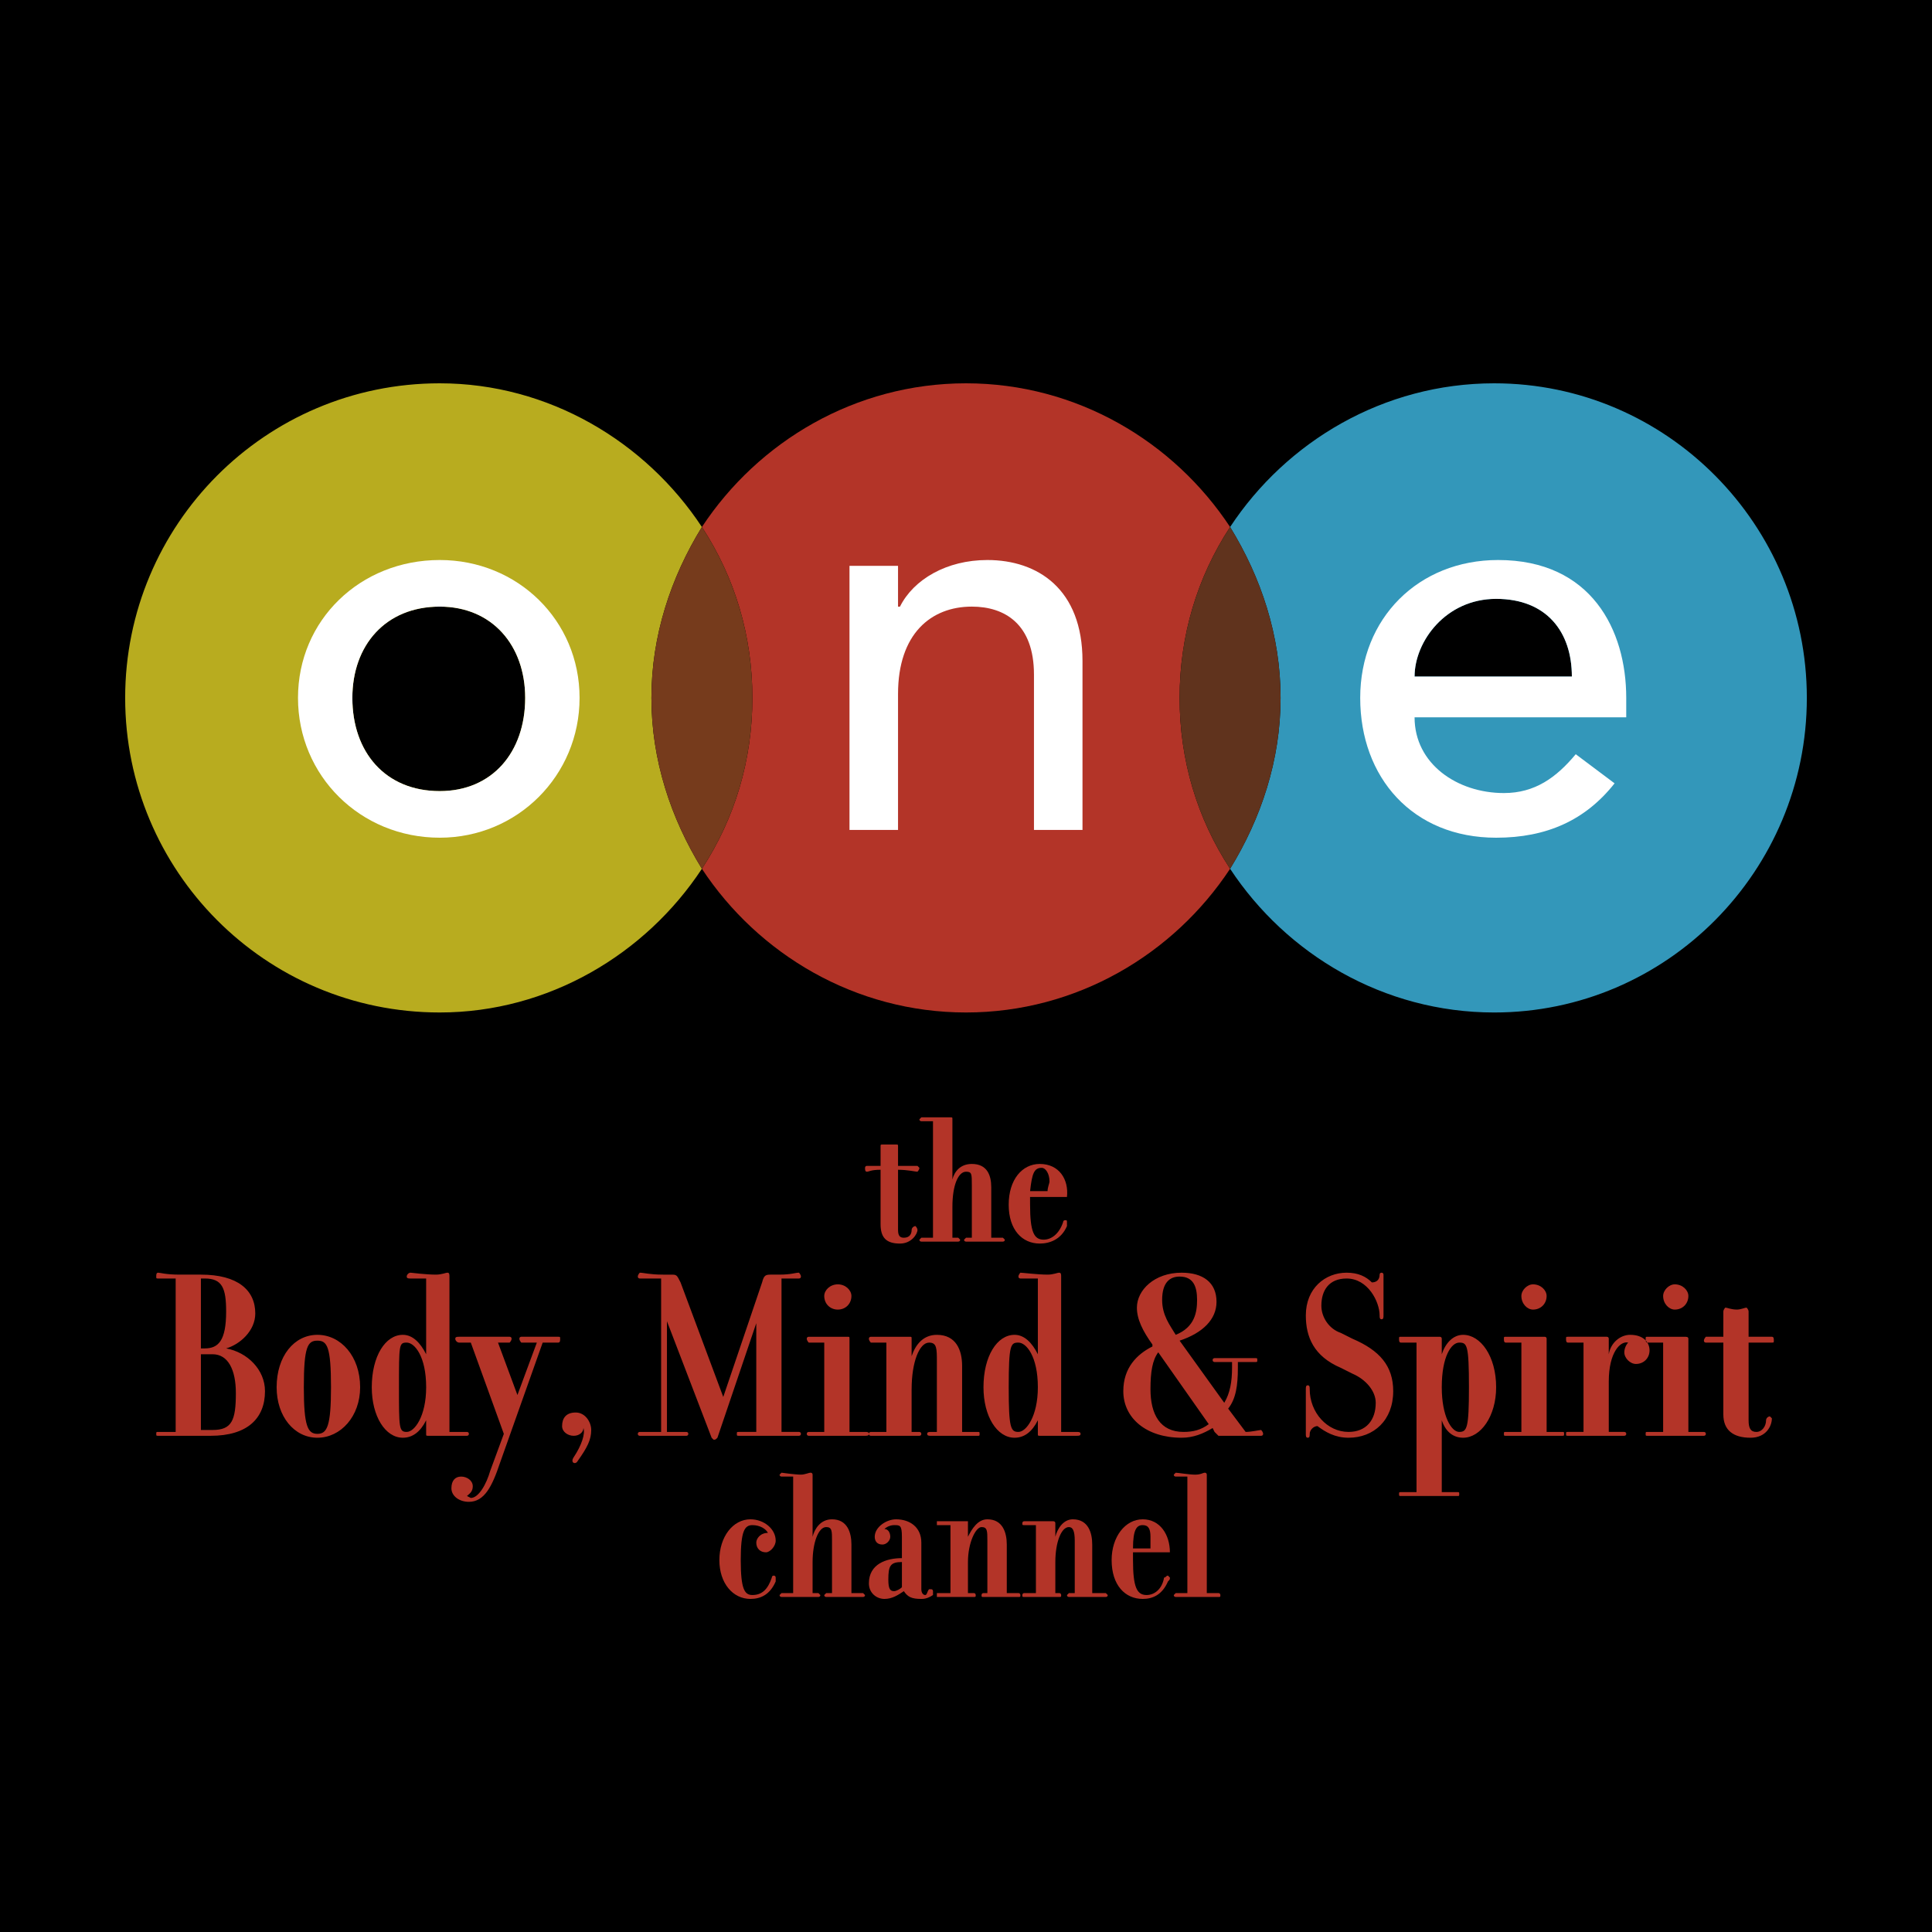
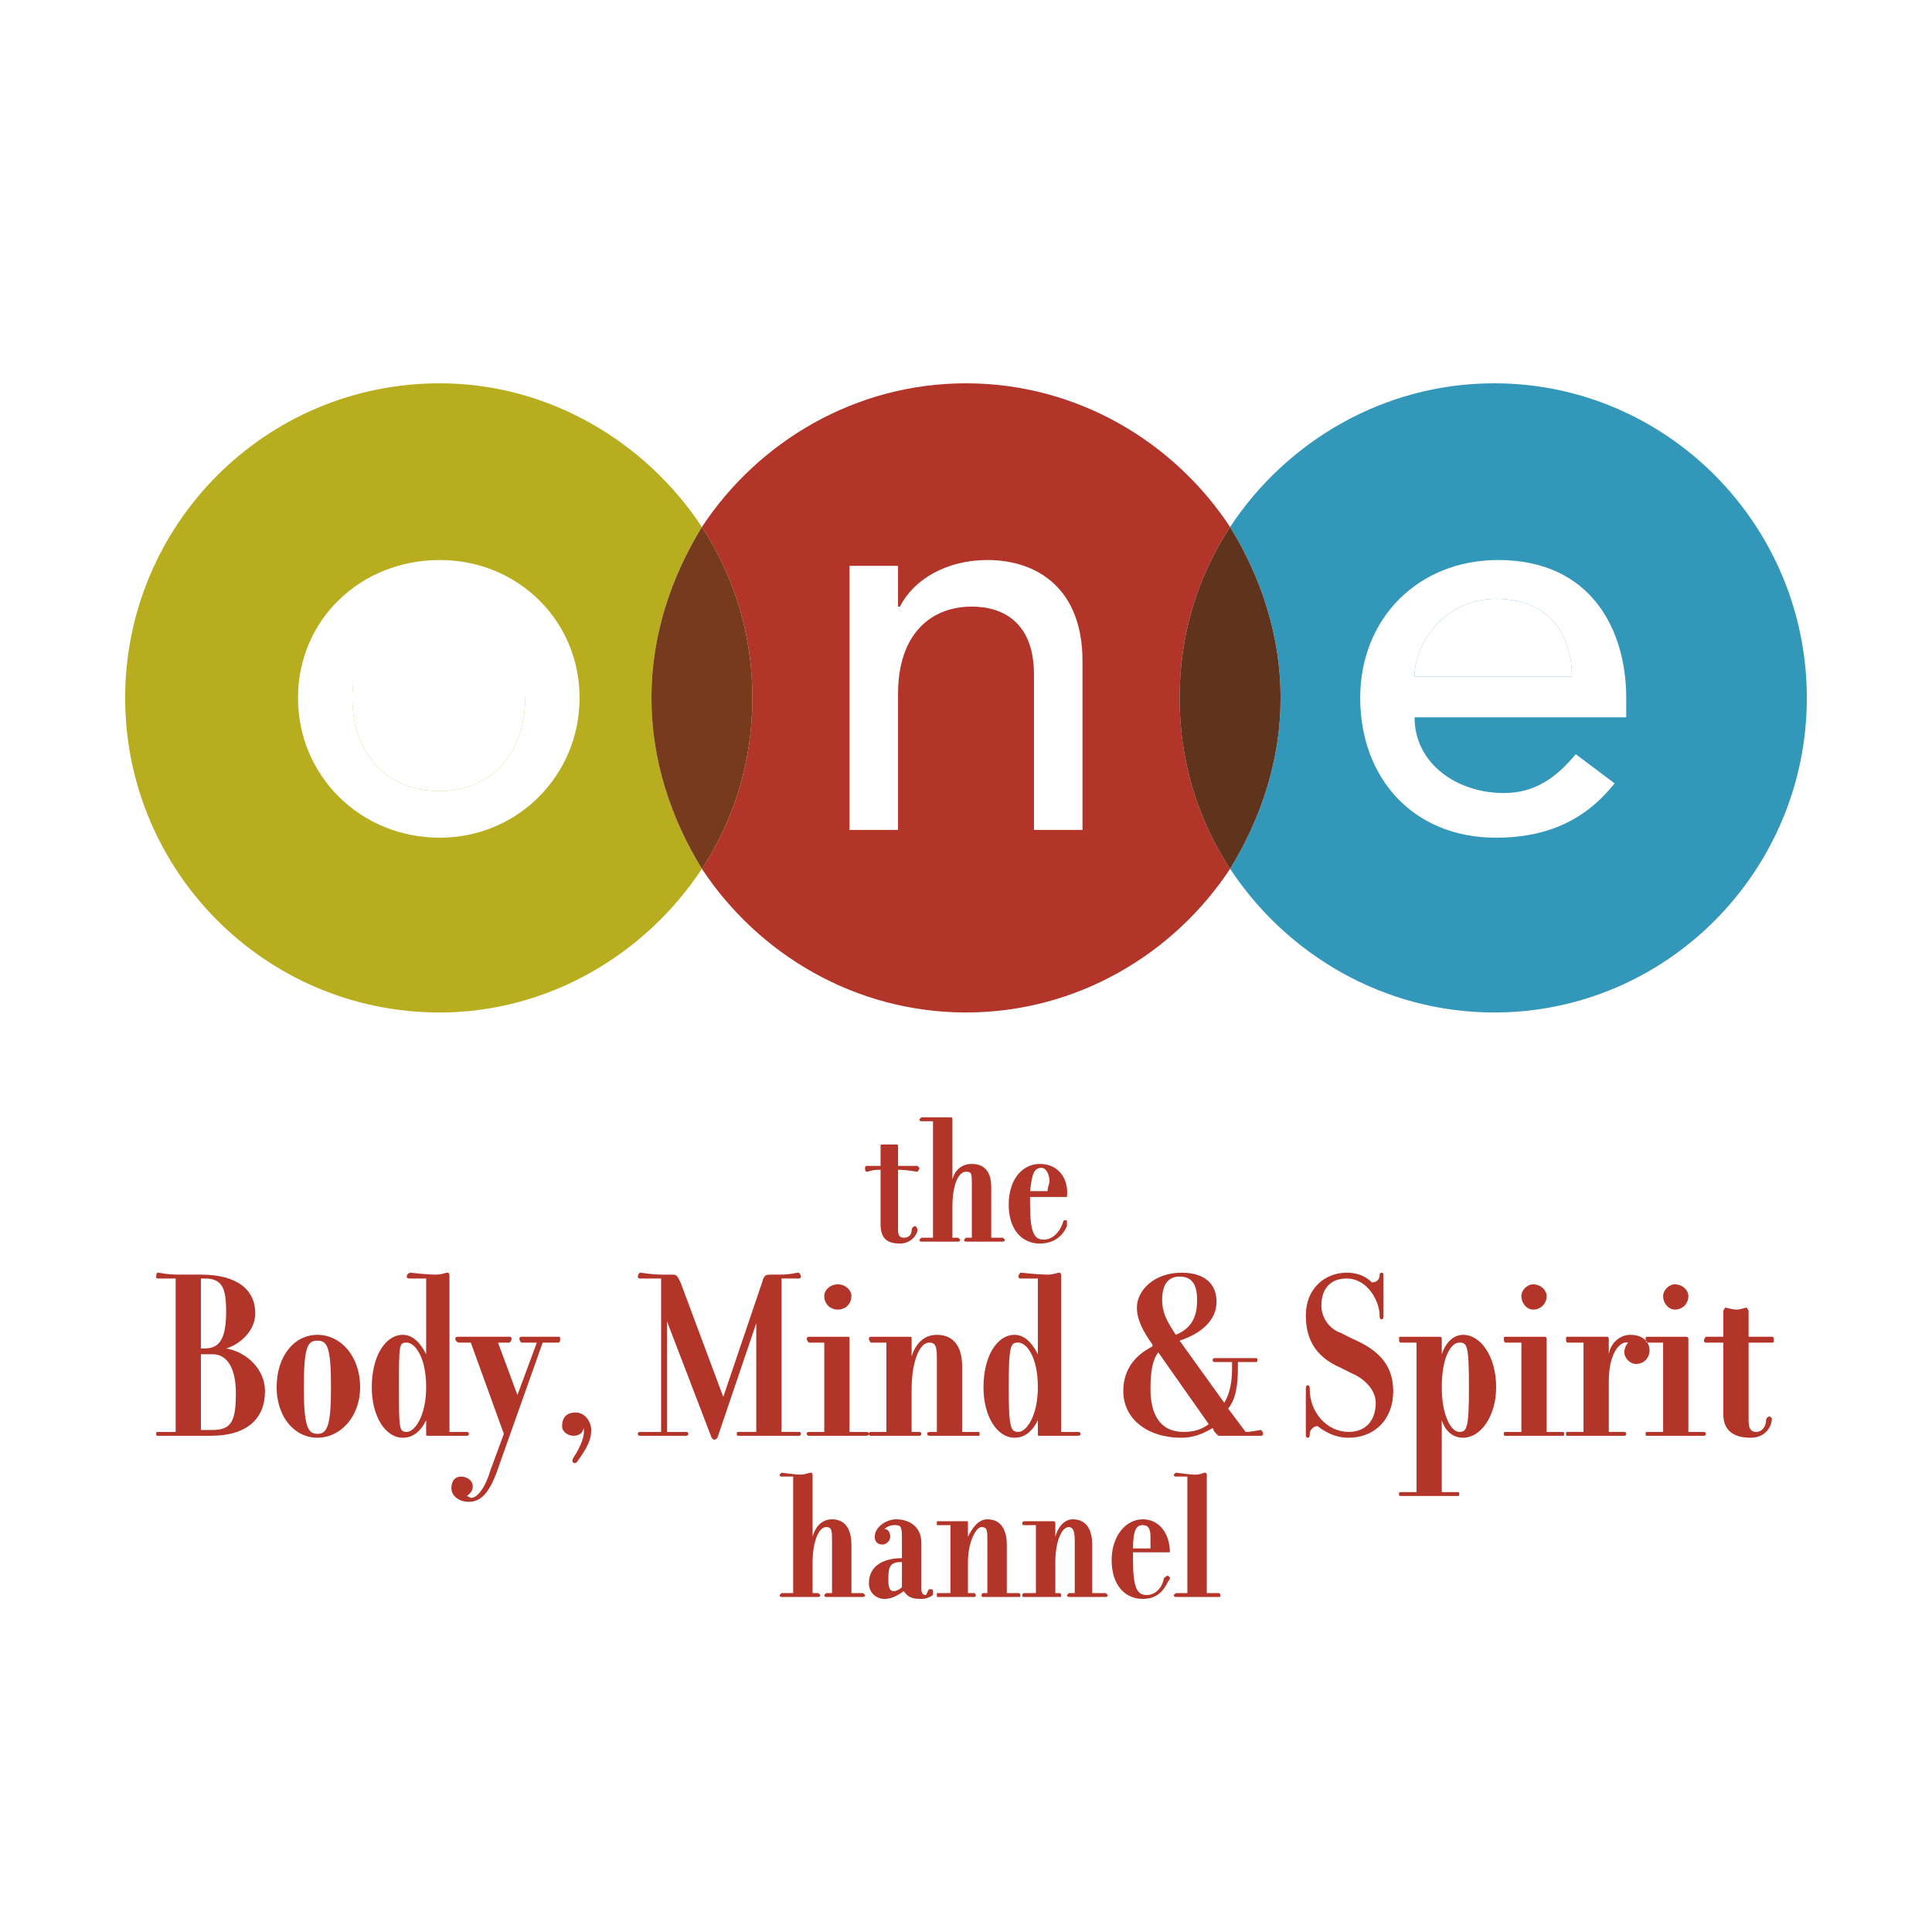
<svg xmlns="http://www.w3.org/2000/svg" version="1.0" id="Layer_1" x="0px" y="0px" width="192.756px" height="192.756px" viewBox="0 0 192.756 192.756" enable-background="new 0 0 192.756 192.756" xml:space="preserve">
  <g>
-     <polygon fill-rule="evenodd" clip-rule="evenodd" points="0,0 192.756,0 192.756,192.756 0,192.756 0,0  " />
    <path fill-rule="evenodd" clip-rule="evenodd" fill="#B33428" d="M17.913,143.25c1.356,0,1.55,0,3.1,0   c3.681,0,5.425-1.744,5.425-4.455c0-2.131-1.744-3.875-3.875-4.264c1.356-0.387,2.906-1.742,2.906-3.486   c0-2.324-1.744-3.875-5.425-3.875c-0.968,0-0.775,0-2.131,0c-1.355,0-1.937-0.193-2.131-0.193s-0.194,0.193-0.194,0.387   s0,0.193,0.194,0.193s0.582,0,1.744,0v15.307c-1.162,0-1.55,0-1.744,0s-0.194,0-0.194,0.193s0,0.193,0.194,0.193   S16.557,143.25,17.913,143.25L17.913,143.25z M20.431,134.531h-0.387v-6.975c0,0,0.194,0,0.387,0c1.744,0,2.131,0.969,2.131,3.295   C22.562,133.758,21.788,134.531,20.431,134.531L20.431,134.531z M21.207,142.67c-0.775,0-1.163,0-1.163,0v-7.557h1.163   c1.55,0,2.325,1.551,2.325,3.875C23.531,141.701,23.144,142.67,21.207,142.67L21.207,142.67z M35.931,138.406   c0-3.1-1.937-5.23-4.262-5.23c-2.326,0-4.069,2.131-4.069,5.23c0,2.906,1.743,5.037,4.069,5.037   C33.994,143.443,35.931,141.312,35.931,138.406L35.931,138.406z M33.024,138.406c0,3.875-0.387,4.65-1.355,4.65   c-0.969,0-1.356-0.775-1.356-4.65c0-4.068,0.387-4.648,1.356-4.648C32.637,133.758,33.024,134.338,33.024,138.406L33.024,138.406z    M46.78,143.057c0-0.193-0.194-0.193-0.194-0.193c-0.193,0-0.968,0-1.744,0v-15.5c0-0.193,0-0.387-0.193-0.387   c-0.194,0-0.582,0.193-1.163,0.193c-0.969,0-2.519-0.193-2.519-0.193c-0.194,0-0.388,0.193-0.388,0.387s0.194,0.193,0.388,0.193   c0,0,0.775,0,1.55,0v7.557c-0.582-1.162-1.356-1.938-2.325-1.938c-1.743,0-3.1,2.131-3.1,5.23c0,2.906,1.356,5.037,3.1,5.037   c0.969,0,1.744-0.58,2.325-1.742v1.355c0,0.193,0,0.193,0.193,0.193c0.194,0,0.582,0,1.163,0c0.968,0,2.519,0,2.712,0   C46.586,143.25,46.78,143.25,46.78,143.057L46.78,143.057z M42.518,138.406c0,2.906-1.163,4.457-1.938,4.457   s-0.775-0.389-0.775-4.457c0-4.262,0-4.455,0.775-4.455S42.518,135.307,42.518,138.406L42.518,138.406z M50.268,143.057   l-1.356,3.682c-0.388,1.355-1.163,2.711-1.938,2.711l-0.387-0.193c0.194-0.193,0.582-0.387,0.582-0.969   c0-0.58-0.582-0.969-1.163-0.969s-0.969,0.389-0.969,1.164c0,0.773,0.775,1.355,1.744,1.355c1.55,0,2.325-1.551,3.1-3.875   l4.262-12.012c0.969,0,1.356,0,1.55,0c0.193,0,0.193-0.193,0.193-0.387c0-0.195,0-0.195-0.193-0.195c-0.194,0-0.387,0-1.744,0   h-0.194c-1.356,0-1.356,0-1.744,0c0,0-0.193,0-0.193,0.195c0,0.193,0.193,0.387,0.193,0.387c0.194,0,0.388,0,1.55,0l-1.937,5.23   l-1.938-5.23l0,0c0.581,0,0.775,0,1.162,0c0,0,0.194-0.193,0.194-0.387c0-0.195-0.194-0.195-0.194-0.195c-0.387,0-0.581,0-1.937,0   h-1.163c-1.356,0-1.744,0-1.938,0c-0.193,0-0.387,0-0.387,0.195c0,0.193,0.194,0.387,0.387,0.387c0.194,0,0.388,0,1.162,0l0,0   L50.268,143.057L50.268,143.057z M57.242,145.381c-0.387,0.582,0.194,0.775,0.388,0.389c0.969-1.357,1.356-2.131,1.356-3.1   c0-0.775-0.581-1.744-1.55-1.744s-1.356,0.58-1.356,1.355c0,0.582,0.581,0.969,1.162,0.969c0.582,0,0.969-0.387,0.969-0.775   C58.405,143.057,58.017,144.219,57.242,145.381L57.242,145.381z M76.035,127.945l-3.875,11.43l-4.262-11.43   c-0.388-0.775-0.388-0.775-0.969-0.775c-0.194,0-0.582,0-0.775,0c-1.356,0-1.938-0.193-2.325-0.193c0,0-0.194,0.193-0.194,0.387   s0.194,0.193,0.194,0.193c0.387,0,0.775,0,1.744,0h0.387v15.307h-0.387c-0.969,0-1.356,0-1.744,0c0,0-0.194,0-0.194,0.193   s0.194,0.193,0.194,0.193c0.387,0,0.969,0,2.325,0l0,0c1.55,0,1.937,0,2.325,0c0,0,0.194,0,0.194-0.193s-0.194-0.193-0.194-0.193   c-0.193,0-0.581,0-1.744,0h-0.193V131.82l4.456,11.623l0.194,0.195c0.193,0,0.193,0,0.387-0.195l3.875-11.43v10.85   c-1.163,0-1.55,0-1.744,0s-0.194,0-0.194,0.193s0,0.193,0.194,0.193s0.775,0,2.131,0h1.549c1.55,0,1.938,0,2.326,0   c0,0,0.193,0,0.193-0.193s-0.193-0.193-0.193-0.193c-0.388,0-0.775,0-1.744,0v-15.307c0.969,0,1.356,0,1.744,0   c0,0,0.193,0,0.193-0.193s-0.193-0.387-0.193-0.387c-0.388,0-0.775,0.193-1.938,0.193c-0.388,0-0.775,0-0.775,0   C76.423,127.17,76.229,127.17,76.035,127.945L76.035,127.945z M86.691,143.057c0-0.193-0.194-0.193-0.388-0.193s-0.581,0-1.549,0   v-9.299c0-0.195,0-0.195-0.194-0.195c-0.193,0-0.581,0-1.162,0c-0.969,0-2.519,0-2.712,0c0,0-0.194,0-0.194,0.195   c0,0.193,0.194,0.387,0.194,0.387c0.194,0,0.969,0,1.55,0v8.912c-0.969,0-1.163,0-1.55,0c0,0-0.194,0-0.194,0.193   s0.194,0.193,0.194,0.193c0.387,0,0.581,0,2.131,0h1.55c1.356,0,1.743,0,1.937,0S86.691,143.25,86.691,143.057L86.691,143.057z    M82.235,129.301c0,0.775,0.581,1.357,1.355,1.357c0.775,0,1.356-0.582,1.356-1.357c0-0.58-0.581-1.162-1.356-1.162   C82.816,128.139,82.235,128.721,82.235,129.301L82.235,129.301z M90.953,138.602c0-2.713,0.775-4.65,1.744-4.65   c0.775,0,0.775,0.58,0.775,1.938v6.975c-0.194,0-0.388,0-0.582,0s-0.388,0-0.388,0.193s0.194,0.193,0.388,0.193s0.388,0,1.163,0   h1.356c1.55,0,1.744,0,2.131,0c0.194,0,0.194,0,0.194-0.193s0-0.193-0.194-0.193s-0.581,0-1.55,0v-6.588   c0-1.549-0.582-3.1-2.519-3.1c-1.356,0-2.131,0.969-2.519,2.131v-1.742c0-0.195,0-0.195-0.194-0.195c-0.193,0-0.775,0-1.356,0   c-0.774,0-2.325,0-2.519,0c0,0-0.194,0-0.194,0.195c0,0.193,0.194,0.387,0.194,0.387c0.193,0,0.775,0,1.55,0v8.912   c-0.969,0-1.356,0-1.55,0c0,0-0.194,0-0.194,0.193s0.194,0.193,0.194,0.193c0.388,0,0.581,0,2.131,0h1.356c0.969,0,0.969,0,1.356,0   c0,0,0.193,0,0.193-0.193s-0.193-0.193-0.193-0.193c-0.388,0-0.582,0-0.775,0V138.602L90.953,138.602z M107.809,143.057   c0-0.193-0.193-0.193-0.388-0.193c0,0-0.774,0-1.55,0v-15.5c0-0.193,0-0.387-0.193-0.387c-0.194,0-0.582,0.193-1.162,0.193   c-0.969,0-2.52-0.193-2.713-0.193c0,0-0.193,0.193-0.193,0.387s0.193,0.193,0.193,0.193c0.193,0,0.969,0,1.744,0v7.557   c-0.581-1.162-1.356-1.938-2.325-1.938c-1.744,0-3.1,2.131-3.1,5.23c0,2.906,1.355,5.037,3.1,5.037c0.969,0,1.744-0.58,2.325-1.742   v1.355c0,0.193,0,0.193,0.193,0.193s0.581,0,1.162,0c0.969,0,2.519,0,2.519,0C107.615,143.25,107.809,143.25,107.809,143.057   L107.809,143.057z M103.547,138.406c0,2.906-1.163,4.457-1.938,4.457c-0.775,0-0.969-0.389-0.969-4.457   c0-4.262,0.193-4.455,0.969-4.455C102.384,133.951,103.547,135.307,103.547,138.406L103.547,138.406z M117.302,133.176   c-0.581-0.969-1.355-1.938-1.355-3.486c0-1.744,0.774-2.326,1.743-2.326c1.356,0,1.743,0.969,1.743,2.326   C119.433,130.852,119.239,132.4,117.302,133.176L117.302,133.176z M115.559,134.92l5.037,7.168   c-0.775,0.582-1.55,0.775-2.519,0.775c-2.325,0-3.294-1.744-3.294-4.262C114.783,136.857,114.978,135.695,115.559,134.92   L115.559,134.92z M122.146,139.957l-4.456-6.199c2.325-0.775,3.682-2.133,3.682-3.875c0-1.938-1.356-2.906-3.487-2.906   c-2.713,0-4.456,1.744-4.456,3.486c0,1.162,0.581,2.326,1.55,3.682v0.193c-1.55,0.775-2.906,2.131-2.906,4.457   c0,2.711,2.324,4.648,5.812,4.648c1.162,0,2.131-0.387,3.1-0.969l0.193,0.389c0.194,0.193,0.388,0.387,0.388,0.387   c0.388,0,1.938,0,2.519,0c0.969,0,1.55,0,1.743,0c0,0,0.194,0,0.194-0.193s-0.194-0.387-0.194-0.387   c-0.193,0-0.968,0.193-1.549,0.193l-1.744-2.326c0.775-0.969,0.969-2.324,0.969-4.068v-0.58c1.163,0,1.55,0,1.743,0   c0.194,0,0.194,0,0.194-0.193c0-0.195,0-0.195-0.194-0.195c-0.193,0-0.58,0-1.937,0h-0.194c-1.356,0-1.55,0-1.938,0   c0,0-0.193,0-0.193,0.195c0,0.193,0.193,0.193,0.193,0.193c0.388,0,0.775,0,1.744,0v0.58   C122.921,137.826,122.727,138.988,122.146,139.957L122.146,139.957z M139.001,138.795c0-2.52-1.356-4.068-4.068-5.23l-1.162-0.582   c-1.163-0.389-1.938-1.551-1.938-2.713c0-1.549,0.774-2.713,2.519-2.713c2.131,0,3.293,2.326,3.293,3.682   c0,0.193,0,0.387,0.194,0.387c0.193,0,0.193-0.193,0.193-0.387v-4.068c0,0,0-0.193-0.193-0.193c-0.194,0-0.194,0.193-0.194,0.193   c0,0.58-0.388,0.775-0.774,0.775c-0.581-0.582-1.356-0.969-2.519-0.969c-2.132,0-4.069,1.549-4.069,4.262   c0,2.131,0.775,4.068,3.488,5.23l1.162,0.582c1.356,0.582,2.324,1.744,2.324,2.906c0,1.744-0.968,2.906-2.712,2.906   c-2.131,0-3.874-1.938-3.874-4.262c0-0.195,0-0.389-0.194-0.389s-0.194,0.193-0.194,0.389v4.455c0,0.193,0,0.387,0.194,0.387   s0.194-0.193,0.194-0.387c0-0.387,0.387-0.775,0.774-0.775c0.774,0.582,1.744,1.162,3.1,1.162   C137.063,143.443,139.001,141.701,139.001,138.795L139.001,138.795z M143.845,148.869v-7.168c0.388,1.162,1.162,1.742,2.131,1.742   c1.744,0,3.294-2.131,3.294-5.037c0-3.1-1.55-5.23-3.294-5.23c-0.969,0-1.743,0.775-2.131,1.938v-1.549   c0-0.195-0.193-0.195-0.193-0.195c-0.388,0-0.775,0-1.356,0c-0.775,0-2.325,0-2.52,0c-0.193,0-0.193,0-0.193,0.195   c0,0.193,0,0.387,0.193,0.387c0.194,0,0.775,0,1.551,0v14.918c-1.163,0-1.356,0-1.551,0c-0.193,0-0.193,0-0.193,0.193   s0,0.193,0.193,0.193c0.194,0,0.582,0,2.132,0h1.356c1.55,0,1.743,0,2.131,0c0.193,0,0.193,0,0.193-0.193s0-0.193-0.193-0.193   C145.2,148.869,144.813,148.869,143.845,148.869L143.845,148.869z M146.557,138.406c0,4.068-0.193,4.457-0.969,4.457   c-0.774,0-1.743-1.551-1.743-4.457c0-3.1,0.969-4.455,1.743-4.455C146.363,133.951,146.557,134.145,146.557,138.406   L146.557,138.406z M156.05,143.057c0-0.193,0-0.193-0.193-0.193s-0.581,0-1.55,0v-9.299c0-0.195-0.193-0.195-0.193-0.195   c-0.388,0-0.775,0-1.356,0c-0.775,0-2.325,0-2.519,0c-0.194,0-0.194,0-0.194,0.195c0,0.193,0,0.387,0.194,0.387   c0.193,0,0.774,0,1.55,0v8.912c-0.969,0-1.356,0-1.55,0c-0.194,0-0.194,0-0.194,0.193s0,0.193,0.194,0.193c0.387,0,0.581,0,2.131,0   h1.356c1.55,0,1.744,0,2.131,0C156.05,143.25,156.05,143.25,156.05,143.057L156.05,143.057z M151.788,129.301   c0,0.775,0.581,1.357,1.162,1.357c0.775,0,1.356-0.582,1.356-1.357c0-0.58-0.581-1.162-1.356-1.162   C152.369,128.139,151.788,128.721,151.788,129.301L151.788,129.301z M160.507,135.113v-1.549c0-0.195-0.194-0.195-0.194-0.195   c-0.388,0-1.744,0-2.131,0c-0.969,0-1.744,0-1.744,0c-0.193,0-0.193,0-0.193,0.195c0,0.193,0,0.387,0.193,0.387   c0.194,0,0.775,0,1.55,0v8.912c-1.162,0-1.355,0-1.55,0c-0.193,0-0.193,0-0.193,0.193s0,0.193,0.193,0.193c0.194,0,0.582,0,1.938,0   h1.55c1.55,0,1.744,0,2.132,0c0,0,0.193,0,0.193-0.193s-0.193-0.193-0.193-0.193c-0.388,0-0.582,0-1.55,0v-5.037   c0-2.906,1.162-4.068,1.937-3.875c-0.193,0.193-0.387,0.58-0.387,0.969c0,0.58,0.581,1.162,1.162,1.162   c0.774,0,1.356-0.582,1.356-1.355c0-0.775-0.582-1.551-1.938-1.551C161.669,133.176,160.7,133.951,160.507,135.113L160.507,135.113   z M170.193,143.057c0-0.193-0.194-0.193-0.194-0.193c-0.387,0-0.58,0-1.55,0v-9.299c0-0.195-0.193-0.195-0.387-0.195   c-0.194,0-0.582,0-1.163,0c-0.968,0-2.519,0-2.519,0c-0.193,0-0.193,0-0.193,0.195c0,0.193,0,0.387,0.193,0.387   c0.194,0,0.775,0,1.551,0v8.912c-1.163,0-1.356,0-1.551,0c-0.193,0-0.193,0-0.193,0.193s0,0.193,0.193,0.193   c0.194,0,0.581,0,1.938,0h1.55c1.356,0,1.744,0,2.131,0C169.999,143.25,170.193,143.25,170.193,143.057L170.193,143.057z    M165.932,129.301c0,0.775,0.581,1.357,1.162,1.357c0.774,0,1.355-0.582,1.355-1.357c0-0.58-0.581-1.162-1.355-1.162   C166.513,128.139,165.932,128.721,165.932,129.301L165.932,129.301z M171.938,133.369c-0.582,0-1.356,0-1.744,0   c0,0-0.194,0.195-0.194,0.389s0.194,0.193,0.194,0.193c0.193,0,0.581,0,1.744,0v7.168c0,1.551,0.968,2.324,2.712,2.324   c1.55,0,2.131-1.162,2.131-1.938l-0.193-0.193c-0.194,0-0.388,0.193-0.388,0.389c0,0.58-0.388,1.162-0.969,1.162   s-0.774-0.389-0.774-1.162v-7.75c1.162,0,2.131,0,2.324,0c0.194,0,0.194,0,0.194-0.193s0-0.389-0.194-0.389   c-0.193,0-1.162,0-2.324,0v-2.518c0-0.193-0.194-0.389-0.194-0.389c-0.193,0-0.581,0.195-0.969,0.195   c-0.581,0-0.969-0.195-1.162-0.195c0,0-0.193,0.195-0.193,0.389V133.369L171.938,133.369z" />
    <path fill-rule="evenodd" clip-rule="evenodd" fill="#B8AC1F" d="M12.488,69.629c0-17.243,13.949-31.386,31.386-31.386   c10.849,0,20.537,5.812,26.155,14.337c-3.1,5.037-5.037,10.849-5.037,17.049c0,6.2,1.938,12.012,5.037,17.049   c-5.618,8.524-15.306,14.337-26.155,14.337C26.438,101.016,12.488,86.872,12.488,69.629L12.488,69.629L12.488,69.629z    M35.155,69.629c0-5.231,3.294-9.106,8.719-9.106c5.23,0,8.524,3.875,8.524,9.106c0,5.425-3.294,9.299-8.524,9.299   C38.45,78.928,35.155,75.054,35.155,69.629L35.155,69.629z" />
    <path fill-rule="evenodd" clip-rule="evenodd" fill="#B33428" d="M70.029,86.678c3.294-5.038,5.037-10.85,5.037-17.049   c0-6.2-1.743-12.012-5.037-17.049c5.618-8.525,15.306-14.337,26.349-14.337s20.73,5.812,26.349,14.337   c-3.294,5.037-5.037,10.849-5.037,17.049c0,6.2,1.743,12.012,5.037,17.049c-5.618,8.524-15.306,14.337-26.349,14.337   S75.647,95.203,70.029,86.678L70.029,86.678z" />
    <path fill-rule="evenodd" clip-rule="evenodd" fill="#763B1C" d="M64.992,69.629c0-6.2,1.938-12.012,5.037-17.049   c3.294,5.037,5.037,10.849,5.037,17.049c0,6.2-1.743,12.012-5.037,17.049C66.93,81.641,64.992,75.829,64.992,69.629L64.992,69.629z   " />
    <path fill-rule="evenodd" clip-rule="evenodd" fill="#3397BA" d="M122.727,86.678c3.1-5.038,5.037-10.85,5.037-17.049   c0-6.2-1.938-12.012-5.037-17.049c5.618-8.525,15.306-14.337,26.349-14.337c17.243,0,31.192,14.143,31.192,31.386   s-13.949,31.387-31.192,31.387C138.032,101.016,128.345,95.203,122.727,86.678L122.727,86.678L122.727,86.678z M141.132,67.498   c0-3.487,3.101-7.75,8.138-7.75s7.556,3.293,7.556,7.75H141.132L141.132,67.498z" />
    <path fill-rule="evenodd" clip-rule="evenodd" fill="#60331D" d="M117.689,69.629c0-6.2,1.743-12.012,5.037-17.049   c3.1,5.037,5.037,10.849,5.037,17.049c0,6.2-1.938,12.012-5.037,17.049C119.433,81.641,117.689,75.829,117.689,69.629   L117.689,69.629z" />
-     <path fill-rule="evenodd" clip-rule="evenodd" fill="#FFFFFF" d="M29.731,69.629c0-7.75,6.2-13.756,14.144-13.756   c7.75,0,13.949,6.006,13.949,13.756c0,7.75-6.2,13.949-13.949,13.949C35.931,83.578,29.731,77.378,29.731,69.629L29.731,69.629   L29.731,69.629z M35.155,69.629c0,5.425,3.294,9.299,8.719,9.299c5.23,0,8.524-3.875,8.524-9.299c0-5.231-3.294-9.106-8.524-9.106   C38.45,60.523,35.155,64.397,35.155,69.629L35.155,69.629z" />
+     <path fill-rule="evenodd" clip-rule="evenodd" fill="#FFFFFF" d="M29.731,69.629c0-7.75,6.2-13.756,14.144-13.756   c7.75,0,13.949,6.006,13.949,13.756c0,7.75-6.2,13.949-13.949,13.949C35.931,83.578,29.731,77.378,29.731,69.629L29.731,69.629   L29.731,69.629z M35.155,69.629c0,5.425,3.294,9.299,8.719,9.299c5.23,0,8.524-3.875,8.524-9.299C38.45,60.523,35.155,64.397,35.155,69.629L35.155,69.629z" />
    <path fill-rule="evenodd" clip-rule="evenodd" fill="#FFFFFF" d="M103.159,82.803v-15.5c0-5.037-2.906-6.781-6.2-6.781   c-4.069,0-7.362,2.712-7.362,8.718v13.562h-4.843V56.455h4.843v4.068h0.193c1.356-2.712,4.65-4.65,8.718-4.65   c5.038,0,9.493,2.906,9.493,10.075v16.855H103.159L103.159,82.803z" />
    <path fill-rule="evenodd" clip-rule="evenodd" fill="#FFFFFF" d="M135.708,69.629c0-7.944,5.812-13.756,13.755-13.756   c9.3,0,12.787,6.975,12.787,13.756v1.938h-21.118c0,4.649,4.263,7.556,8.912,7.556c3.101,0,5.231-1.55,7.169-3.875l3.874,2.906   c-2.905,3.681-6.78,5.425-11.817,5.425C140.938,83.578,135.708,77.572,135.708,69.629L135.708,69.629L135.708,69.629z    M141.132,67.498h15.693c0-4.456-2.519-7.75-7.556-7.75S141.132,64.01,141.132,67.498L141.132,67.498z" />
    <path fill-rule="evenodd" clip-rule="evenodd" fill="#B33428" d="M87.854,114.383c0-0.193,0-0.193,0.194-0.193c0,0,0.387,0,0.775,0   c0.193,0,0.581,0,0.581,0c0.194,0,0.194,0,0.194,0.193v1.938c0.969,0,1.744,0,1.938,0l0.194,0.193c0,0.193-0.194,0.389-0.194,0.389   c-0.194,0-0.969-0.195-1.938-0.195v6.006c0,0.582,0.193,0.775,0.581,0.775c0.581,0,0.775-0.387,0.775-0.775   c0-0.193,0.194-0.387,0.388-0.387c0,0,0.194,0.193,0.194,0.387c0,0.389-0.582,1.357-1.744,1.357c-1.356,0-1.937-0.582-1.937-1.938   v-5.426c-0.969,0-1.163,0.195-1.356,0.195s-0.194-0.195-0.194-0.389c0,0,0-0.193,0.194-0.193s0.775,0,1.356,0V114.383   L87.854,114.383z" />
    <path fill-rule="evenodd" clip-rule="evenodd" fill="#B33428" d="M95.021,123.488c0.194,0,0.194,0,0.582,0l0.193,0.193   c0,0.195-0.193,0.195-0.193,0.195c-0.388,0-0.388,0-0.969,0h-1.162c-1.163,0-1.356,0-1.55,0c0,0-0.193,0-0.193-0.195l0.193-0.193   c0.194,0,0.388,0,1.163,0v-11.623c-0.582,0-0.969,0-1.163,0c0,0-0.193,0-0.193-0.195l0.193-0.193c0,0,1.356,0,1.938,0   c0.388,0,0.775,0,0.969,0c0.193,0,0.193,0,0.193,0.193v6.006c0.194-0.773,0.775-1.549,1.938-1.549c1.549,0,1.937,1.162,1.937,2.324   v5.037c0.775,0,0.969,0,1.162,0l0.194,0.193c0,0.195-0.194,0.195-0.194,0.195c-0.193,0-0.581,0-1.55,0h-1.162   c-0.581,0-0.775,0-0.969,0c0,0-0.194,0-0.194-0.195l0.194-0.193c0.194,0,0.388,0,0.582,0v-5.23c0-1.162,0-1.355-0.582-1.355   c-0.775,0-1.356,1.355-1.356,3.486V123.488L95.021,123.488z" />
    <path fill-rule="evenodd" clip-rule="evenodd" fill="#B33428" d="M104.516,118.84c0-0.389,0.193-0.775,0.193-0.969   c0-0.775-0.388-1.357-0.775-1.357c-0.774,0-0.968,0.582-1.162,2.326H104.516L104.516,118.84z M102.771,120.195   c0,2.713,0.388,3.486,1.355,3.486c0.775,0,1.551-0.58,1.938-1.742c0,0,0-0.195,0.193-0.195c0.194,0,0.194,0,0.194,0.195   c0,0,0,0.193,0,0.387c-0.582,1.355-1.744,1.744-2.713,1.744c-1.744,0-3.1-1.357-3.1-3.875c0-2.52,1.355-4.068,3.1-4.068   c1.938,0,2.906,1.549,2.713,3.293h-3.682C102.771,119.613,102.771,119.809,102.771,120.195L102.771,120.195z" />
-     <path fill-rule="evenodd" clip-rule="evenodd" fill="#B33428" d="M73.904,155.65c0,2.906,0.387,3.486,1.162,3.486   c0.969,0,1.55-0.58,1.938-1.742c0,0,0-0.195,0.194-0.195c0.193,0,0.193,0.195,0.193,0.195c0,0.193,0,0.193,0,0.387   c-0.581,1.355-1.549,1.744-2.519,1.744c-1.744,0-3.1-1.551-3.1-3.875c0-2.326,1.356-4.068,3.1-4.068   c1.356,0,2.519,0.969,2.519,2.131c0,0.58-0.581,1.162-0.968,1.162c-0.581,0-0.969-0.387-0.969-0.969   c0-0.387,0.388-0.969,1.163-0.969c-0.194-0.387-0.775-0.775-1.55-0.775C74.292,152.162,73.904,152.744,73.904,155.65L73.904,155.65   z" />
    <path fill-rule="evenodd" clip-rule="evenodd" fill="#B33428" d="M81.072,158.943c0.194,0,0.194,0,0.582,0l0.193,0.193   c0,0.193-0.193,0.193-0.193,0.193c-0.388,0-0.388,0-0.969,0h-1.163c-1.162,0-1.356,0-1.55,0c0,0-0.194,0-0.194-0.193l0.194-0.193   c0.193,0,0.388,0,1.162,0v-11.625c-0.581,0-0.969,0-1.162,0c0,0-0.194,0-0.194-0.193l0.194-0.193c0,0,1.356,0.193,1.938,0.193   c0.387,0,0.775-0.193,0.969-0.193c0.193,0,0.193,0.193,0.193,0.193v6.199c0.194-0.773,0.775-1.742,1.938-1.742   c1.549,0,1.937,1.355,1.937,2.518v4.844c0.775,0,0.969,0,1.162,0l0.194,0.193c0,0.193-0.194,0.193-0.194,0.193   c-0.193,0-0.581,0-1.55,0h-1.162c-0.581,0-0.774,0-0.969,0c0,0-0.193,0-0.193-0.193l0.193-0.193c0.194,0,0.388,0,0.582,0v-5.23   c0-0.969,0-1.357-0.582-1.357c-0.775,0-1.356,1.551-1.356,3.488V158.943L81.072,158.943z" />
    <path fill-rule="evenodd" clip-rule="evenodd" fill="#B33428" d="M89.984,155.844c-1.162,0-1.355,0.387-1.355,1.744   c0,0.969,0.193,1.162,0.581,1.162c0.194,0,0.581-0.193,0.775-0.389V155.844L89.984,155.844z M88.822,153.324   c0,0.389-0.388,0.775-0.775,0.775c-0.582,0-0.775-0.387-0.775-0.775c0-0.969,1.162-1.742,2.131-1.742   c1.356,0,2.519,0.773,2.519,2.324v4.65c0,0.387,0.194,0.58,0.388,0.58c0.193,0,0.193-0.387,0.387-0.58h0.194   c0.194,0,0.194,0.193,0.194,0.193c0,0.193,0,0.193,0,0.387c-0.582,0.389-0.969,0.389-1.163,0.389c-0.969,0-1.356-0.195-1.744-0.775   c-0.581,0.387-1.163,0.775-1.938,0.775s-1.55-0.582-1.55-1.551c0-1.938,1.744-2.518,3.293-2.518v-2.133   c0-1.162-0.194-1.162-0.775-1.162c-0.387,0-0.775,0.193-0.969,0.389C88.629,152.551,88.822,152.938,88.822,153.324L88.822,153.324z   " />
    <path fill-rule="evenodd" clip-rule="evenodd" fill="#B33428" d="M96.572,158.943c0.194,0,0.388,0,0.581,0   c0.194,0,0.194,0.193,0.194,0.193c0,0.193,0,0.193-0.194,0.193c-0.193,0-0.193,0-0.969,0h-0.969c-1.162,0-1.356,0-1.743,0   c0,0,0,0,0-0.193v-0.193c0.193,0,0.387,0,1.356,0v-6.781c-0.581,0-1.163,0-1.356,0c0,0,0,0,0-0.193v-0.193c0.193,0,1.356,0,2.131,0   c0.388,0,0.775,0,0.969,0c0,0,0,0,0,0.193v1.355c0.388-0.773,0.969-1.742,1.937-1.742c1.55,0,1.938,1.355,1.938,2.518v4.844   c0.775,0,0.969,0,1.163,0c0.193,0,0.193,0.193,0.193,0.193c0,0.193,0,0.193-0.193,0.193c-0.194,0-0.388,0-1.551,0h-1.162   c-0.581,0-0.581,0-0.774,0c-0.194,0-0.194,0-0.194-0.193c0,0,0-0.193,0.194-0.193c0.193,0,0.193,0,0.387,0v-5.23   c0-0.969,0-1.357-0.581-1.357s-1.356,1.551-1.356,3.488V158.943L96.572,158.943z" />
    <path fill-rule="evenodd" clip-rule="evenodd" fill="#B33428" d="M105.29,158.943c0.193,0,0.193,0,0.388,0   c0.193,0,0.193,0.193,0.193,0.193c0,0.193,0,0.193-0.193,0.193c-0.194,0-0.194,0-0.775,0h-1.162c-1.162,0-1.356,0-1.55,0   c-0.194,0-0.194,0-0.194-0.193c0,0,0-0.193,0.194-0.193c0.193,0,0.388,0,1.162,0v-6.781c-0.581,0-1.162,0-1.162,0   c-0.194,0-0.194,0-0.194-0.193c0,0,0-0.193,0.194-0.193c0,0,1.162,0,1.937,0c0.389,0,0.775,0,0.969,0c0,0,0.194,0,0.194,0.193   v1.355c0.193-0.773,0.775-1.742,1.744-1.742c1.55,0,1.937,1.355,1.937,2.518v4.844c0.775,0,1.162,0,1.356,0l0.193,0.193   c0,0.193-0.193,0.193-0.193,0.193c-0.388,0-0.581,0-1.55,0h-1.162c-0.775,0-0.775,0-0.969,0c0,0-0.193,0-0.193-0.193l0.193-0.193   c0.193,0,0.193,0,0.581,0v-5.23c0-0.969-0.193-1.357-0.581-1.357c-0.775,0-1.356,1.551-1.356,3.488V158.943L105.29,158.943z" />
    <path fill-rule="evenodd" clip-rule="evenodd" fill="#B33428" d="M113.039,154.488c0-1.938,0.389-2.326,0.97-2.326   s0.774,0.389,0.774,1.162c0,0.195,0,0.582,0,1.164H113.039L113.039,154.488z M113.039,154.875h3.682   c0-1.744-0.969-3.293-2.712-3.293c-1.744,0-3.101,1.742-3.101,4.068c0,2.518,1.356,3.875,3.101,3.875   c0.969,0,1.938-0.389,2.519-1.744c0.193-0.193,0.193-0.193,0.193-0.387l-0.193-0.195c-0.194,0-0.194,0.195-0.388,0.195   c-0.193,1.162-0.969,1.742-1.744,1.742c-0.968,0-1.356-0.775-1.356-3.486C113.039,155.262,113.039,155.068,113.039,154.875   L113.039,154.875z" />
    <path fill-rule="evenodd" clip-rule="evenodd" fill="#B33428" d="M121.564,159.33c-0.193,0-0.388,0-1.55,0h-1.162   c-0.969,0-1.356,0-1.551,0c0,0-0.193,0-0.193-0.193l0.193-0.193c0.194,0,0.388,0,1.163,0v-11.625c-0.581,0-0.969,0-1.163,0   c0,0-0.193,0-0.193-0.193l0.193-0.193c0.194,0,1.356,0.193,1.938,0.193s0.775-0.193,0.969-0.193c0.194,0,0.194,0.193,0.194,0.193   v11.818c0.774,0,0.969,0,1.162,0s0.193,0.193,0.193,0.193C121.758,159.33,121.758,159.33,121.564,159.33L121.564,159.33z" />
  </g>
</svg>